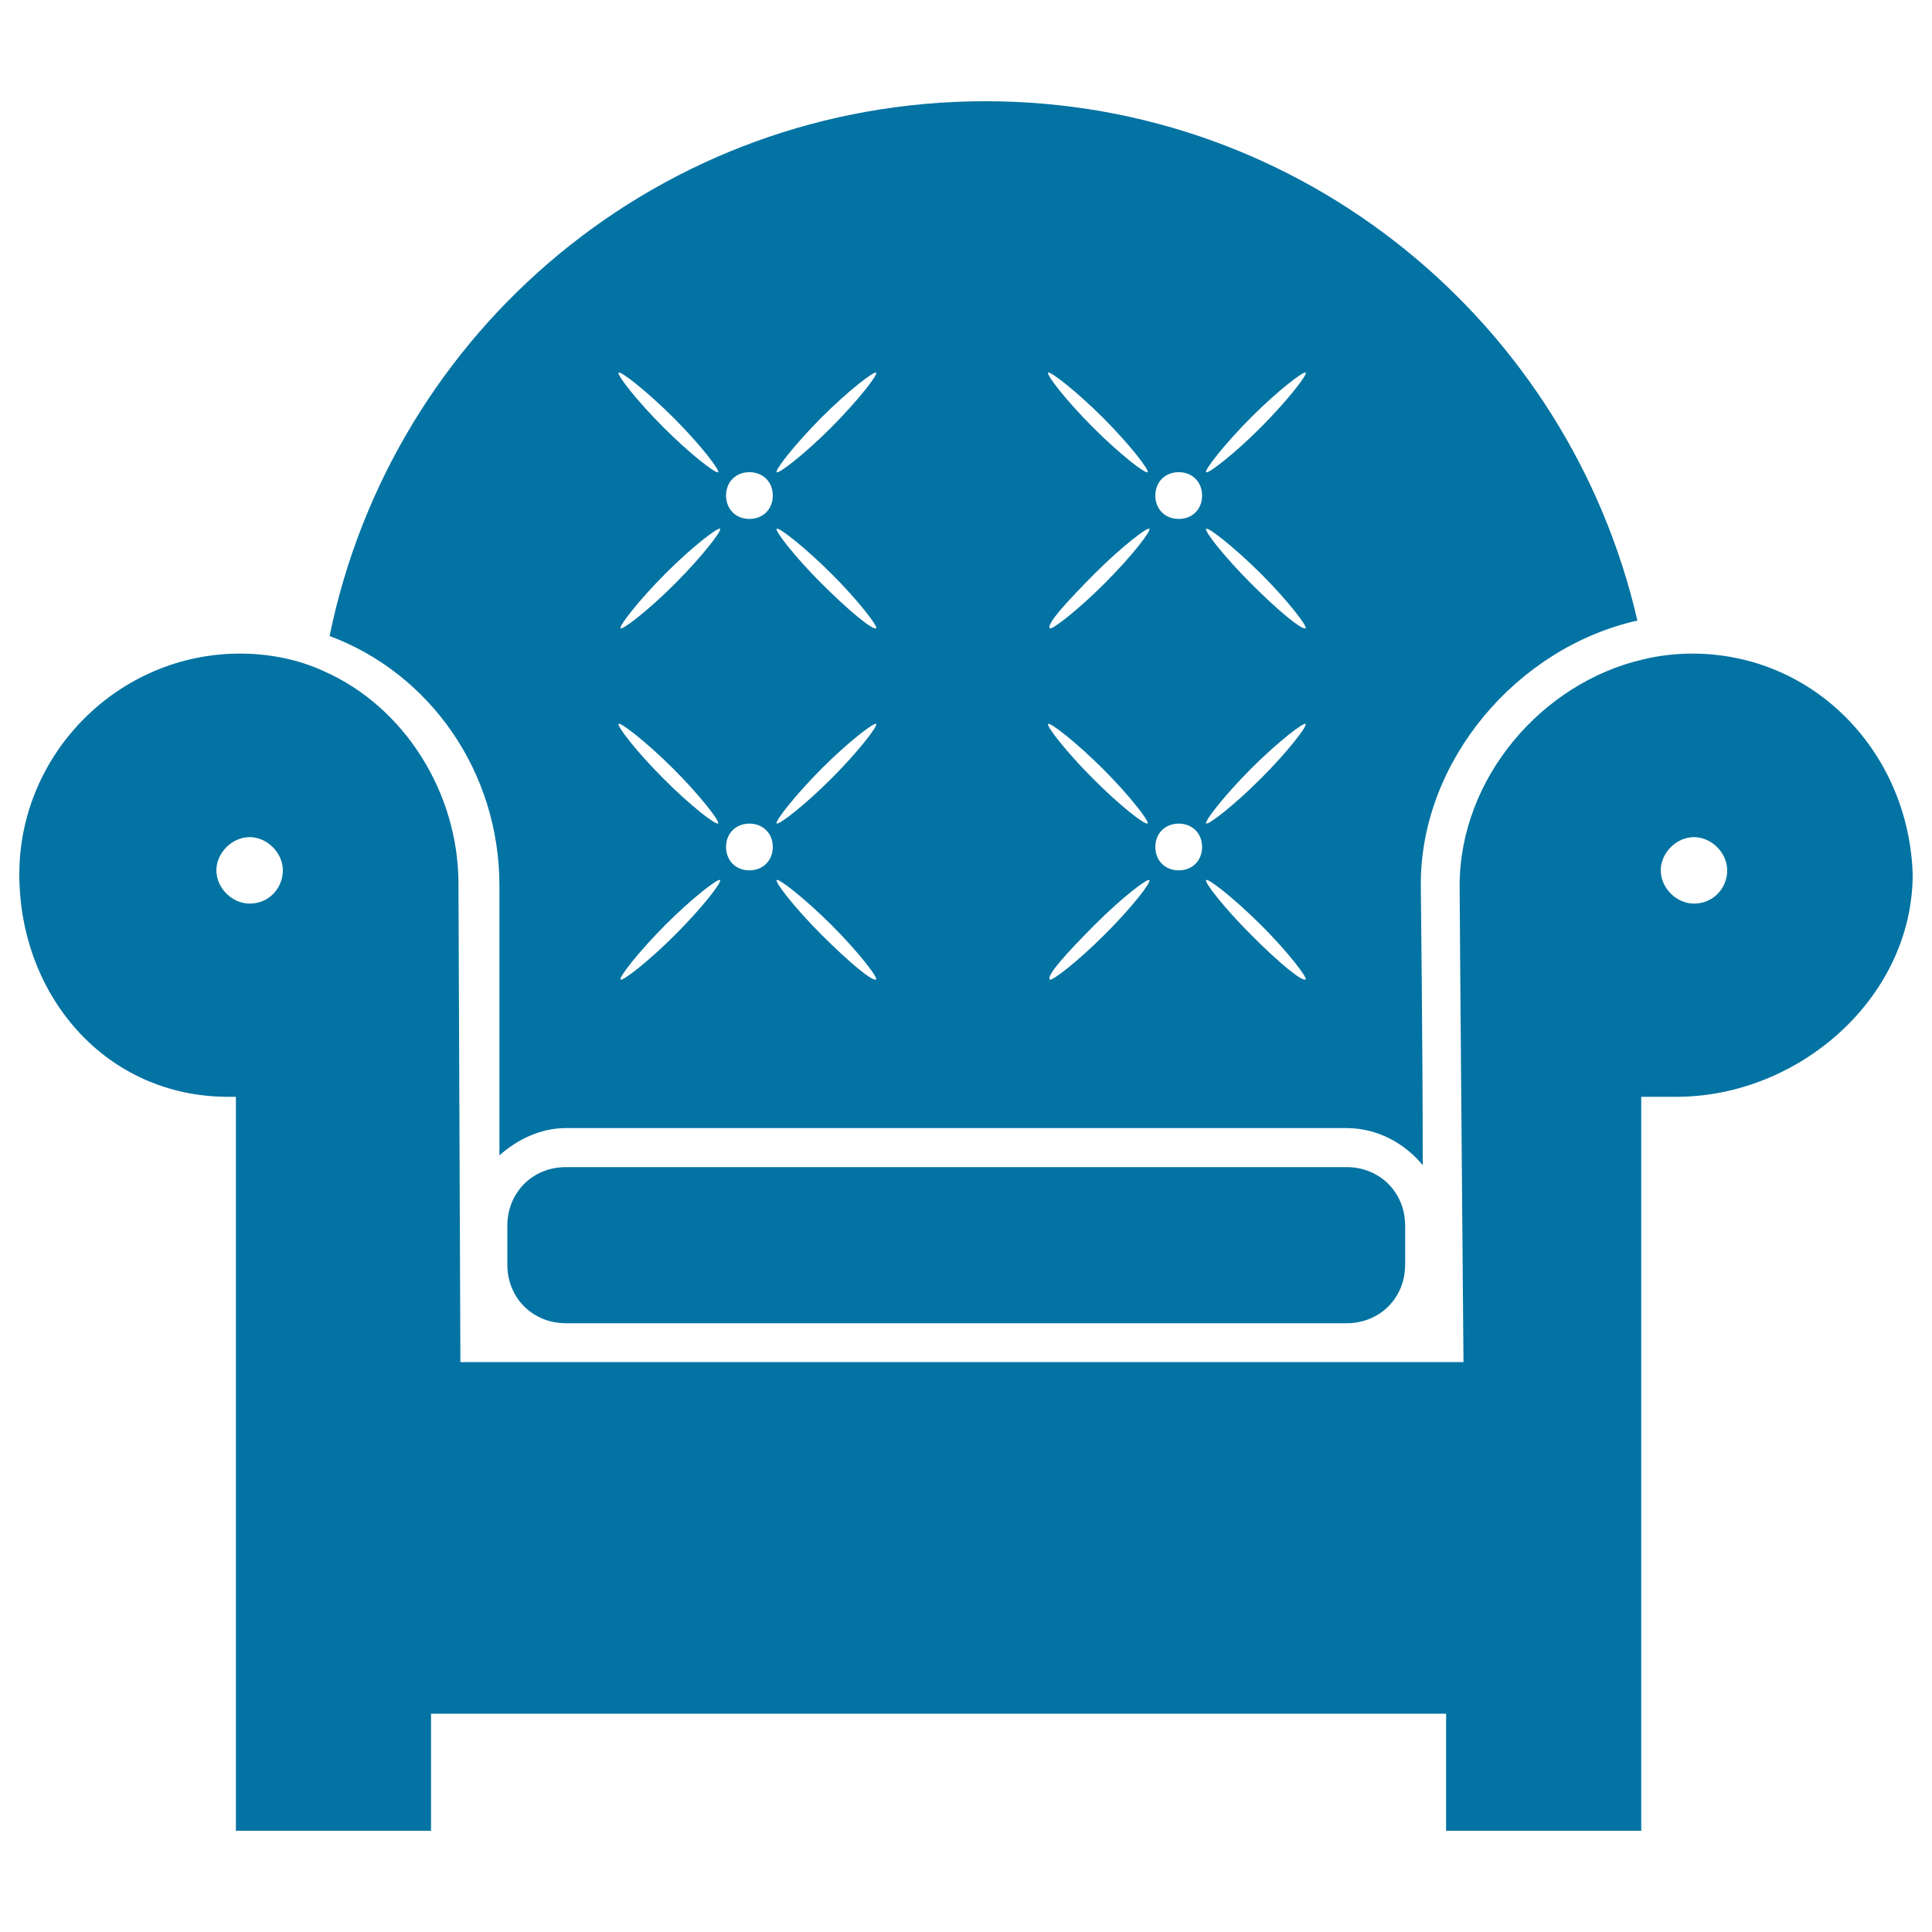
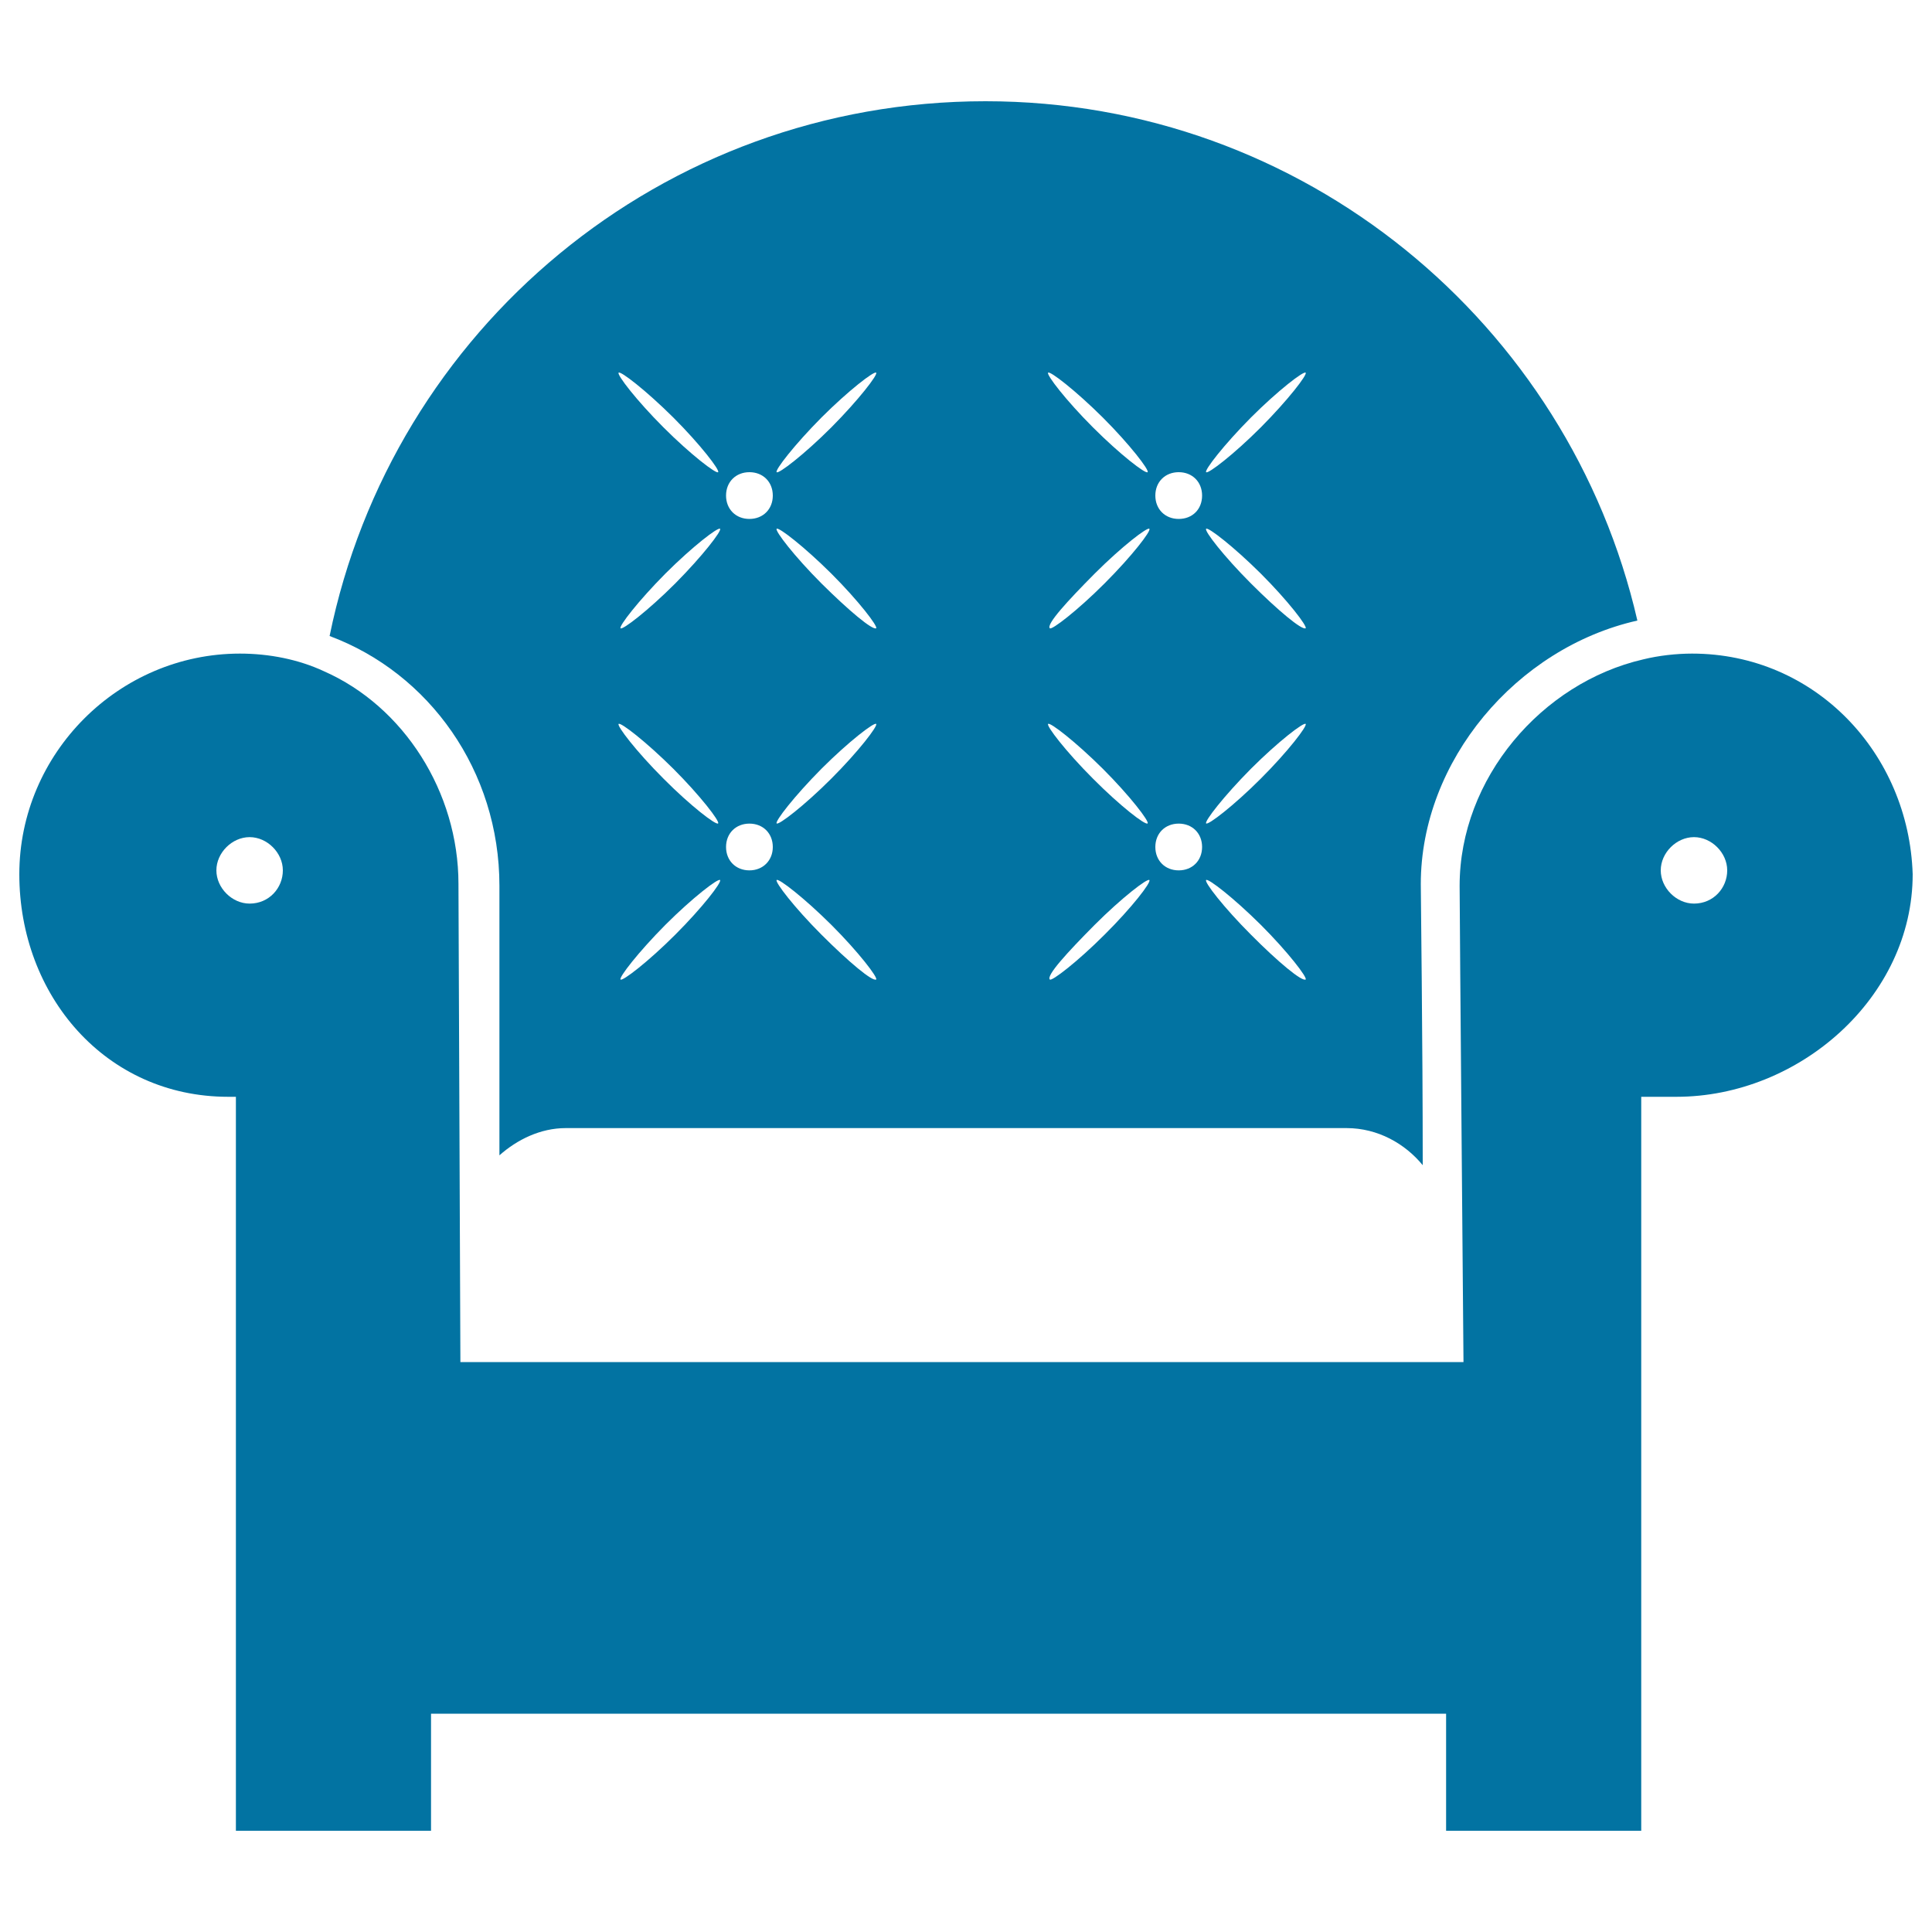
<svg xmlns="http://www.w3.org/2000/svg" viewBox="0 0 1000 1000" style="fill:#0273a2">
  <title>Livingroom Armchair SVG icon</title>
  <g>
    <g>
      <path d="M737.4,684.9L737.4,684.9L737.4,684.9z" />
-       <path d="M686.9,604.1h-394c-17.2,0-30.3,13.1-30.3,30.3v20.2c0,17.2,13.1,30.3,30.3,30.3H697c17.2,0,30.3-13.1,30.3-30.3v-10.1v-10.1c0-17.2-13.1-30.3-30.3-30.3H686.9z" />
      <path d="M847.5,321.2C812.2,167.6,674.8,52.4,510.1,52.4c-167.7,0-307.1,118.2-339.5,276.8c51.5,19.2,87.9,69.7,87.9,129.3V598c9.1-8.1,21.2-14.1,34.3-14.1H697c16.2,0,30.3,8.1,39.4,19.2c0-65.7-1-138.4-1-145.5C735.4,393.9,784.9,335.3,847.5,321.2z M349.5,483.8c-14.1,14.1-27.3,24.2-28.3,23.2c-1-1,9.1-14.1,23.2-28.3c14.1-14.1,27.3-24.2,28.3-23.2C373.7,456.6,363.6,469.7,349.5,483.8z M343.4,403c-14.1-14.1-24.2-27.3-23.2-28.3c1-1,14.1,9.1,28.3,23.2c14.1,14.1,24.2,27.3,23.2,28.3C370.7,427.3,357.5,417.2,343.4,403z M349.5,302c-14.1,14.1-27.3,24.2-28.3,23.2c-1-1,9.1-14.1,23.2-28.3c14.1-14.1,27.3-24.2,28.3-23.2C373.7,274.7,363.6,287.8,349.5,302z M343.4,221.2c-14.1-14.1-24.2-27.3-23.2-28.3c1-1,14.1,9.1,28.3,23.2c14.1,14.1,24.2,27.3,23.2,28.3C370.7,245.4,357.5,235.3,343.4,221.2z M387.9,450.5c-7.1,0-12.1-5.1-12.1-12.1c0-7.1,5.1-12.1,12.1-12.1c7.1,0,12.1,5.1,12.1,12.1C400,445.4,394.9,450.5,387.9,450.5z M387.9,268.6c-7.1,0-12.1-5.1-12.1-12.1c0-7.1,5.1-12.1,12.1-12.1c7.1,0,12.1,5.1,12.1,12.1C400,263.6,394.9,268.6,387.9,268.6z M425.2,483.8c-14.1-14.1-24.2-27.3-23.2-28.3c1-1,14.1,9.1,28.3,23.2c14.1,14.1,24.2,27.3,23.2,28.3C451.5,508.1,439.4,498,425.2,483.8z M430.3,403c-14.1,14.1-27.3,24.2-28.3,23.2c-1-1,9.1-14.1,23.2-28.3c14.1-14.1,27.3-24.2,28.3-23.2C454.5,375.7,444.4,388.9,430.3,403z M425.2,302c-14.1-14.1-24.2-27.3-23.2-28.3c1-1,14.1,9.1,28.3,23.2c14.1,14.1,24.2,27.3,23.2,28.3C451.5,326.2,439.4,316.1,425.2,302z M430.3,221.2c-14.1,14.1-27.3,24.2-28.3,23.2c-1-1,9.1-14.1,23.2-28.3c14.1-14.1,27.3-24.2,28.3-23.2C454.5,193.9,444.4,207,430.3,221.2z M571.7,483.8c-14.1,14.1-27.3,24.2-28.3,23.2c-2-2,9.1-14.1,23.2-28.3c14.1-14.1,27.3-24.2,28.3-23.2C596,456.6,585.9,469.7,571.7,483.8z M565.7,403c-14.1-14.1-24.2-27.3-23.2-28.3c1-1,14.1,9.1,28.3,23.2c14.1,14.1,24.2,27.3,23.2,28.3C592.9,427.3,579.8,417.2,565.7,403z M571.7,302c-14.1,14.1-27.3,24.2-28.3,23.2c-2-2,9.1-14.1,23.2-28.3c14.1-14.1,27.3-24.2,28.3-23.2C596,274.7,585.9,287.8,571.7,302z M565.7,221.2c-14.1-14.1-24.2-27.3-23.2-28.3c1-1,14.1,9.1,28.3,23.2c14.1,14.1,24.2,27.3,23.2,28.3C592.9,245.4,579.8,235.3,565.7,221.2z M610.1,450.5c-7.1,0-12.1-5.1-12.1-12.1c0-7.1,5.1-12.1,12.1-12.1c7.1,0,12.1,5.1,12.1,12.1C622.2,445.4,617.2,450.5,610.1,450.5z M610.1,268.6c-7.1,0-12.1-5.1-12.1-12.1c0-7.1,5.1-12.1,12.1-12.1c7.1,0,12.1,5.1,12.1,12.1C622.2,263.6,617.2,268.6,610.1,268.6z M647.5,483.8c-14.1-14.1-24.3-27.3-23.2-28.3c1-1,14.1,9.1,28.3,23.2c14.1,14.1,24.2,27.3,23.2,28.3C673.8,508.1,661.6,498,647.5,483.8z M652.6,403c-14.1,14.1-27.3,24.2-28.3,23.2c-1-1,9.1-14.1,23.2-28.3c14.1-14.1,27.3-24.2,28.3-23.2C676.8,375.7,666.7,388.9,652.6,403z M647.5,302c-14.1-14.1-24.3-27.3-23.2-28.3c1-1,14.1,9.1,28.3,23.2c14.1,14.1,24.2,27.3,23.2,28.3C673.8,326.2,661.6,316.1,647.5,302z M652.6,221.2c-14.1,14.1-27.3,24.2-28.3,23.2c-1-1,9.1-14.1,23.2-28.3c14.1-14.1,27.3-24.2,28.3-23.2C676.8,193.9,666.7,207,652.6,221.2z" />
      <path d="M875.8,338.3c-8.1,0-17.2,1-25.3,3c-52.5,12.1-95,61.6-95,117.2c0,13.1,2,246.5,2,246.5H697h-10.1H238.3c0,0-1-242.5-1-247.5c0-47.5-28.3-91.9-69.7-110.1c-13.1-6.1-28.3-9.1-43.4-9.1C61.5,338.3,10,389.9,10,452.5c0,62.6,44.5,115.2,108.1,115.2c3,0,3,0,4,0v10.1v107.1v181.9v80.8h101v-60.6h20.2h505.2v60.6h101v-80.8V705.1v-20.2V567.7c3,0,6.1,0,8.1,0c11.1,0,8.1,0,10.1,0c63.6,0,122.3-51.5,122.3-115.2C988,389.9,939.5,338.3,875.8,338.3z M129.2,467.7c-9.1,0-17.2-8.1-17.2-17.2c0-9.1,8.1-17.2,17.2-17.2c9.1,0,17.2,8.1,17.2,17.2C146.4,459.6,139.3,467.7,129.2,467.7z M876.8,467.7c-9.1,0-17.2-8.1-17.2-17.2c0-9.1,8.1-17.2,17.2-17.2s17.2,8.1,17.2,17.2C894,459.6,886.9,467.7,876.8,467.7z" />
    </g>
  </g>
</svg>